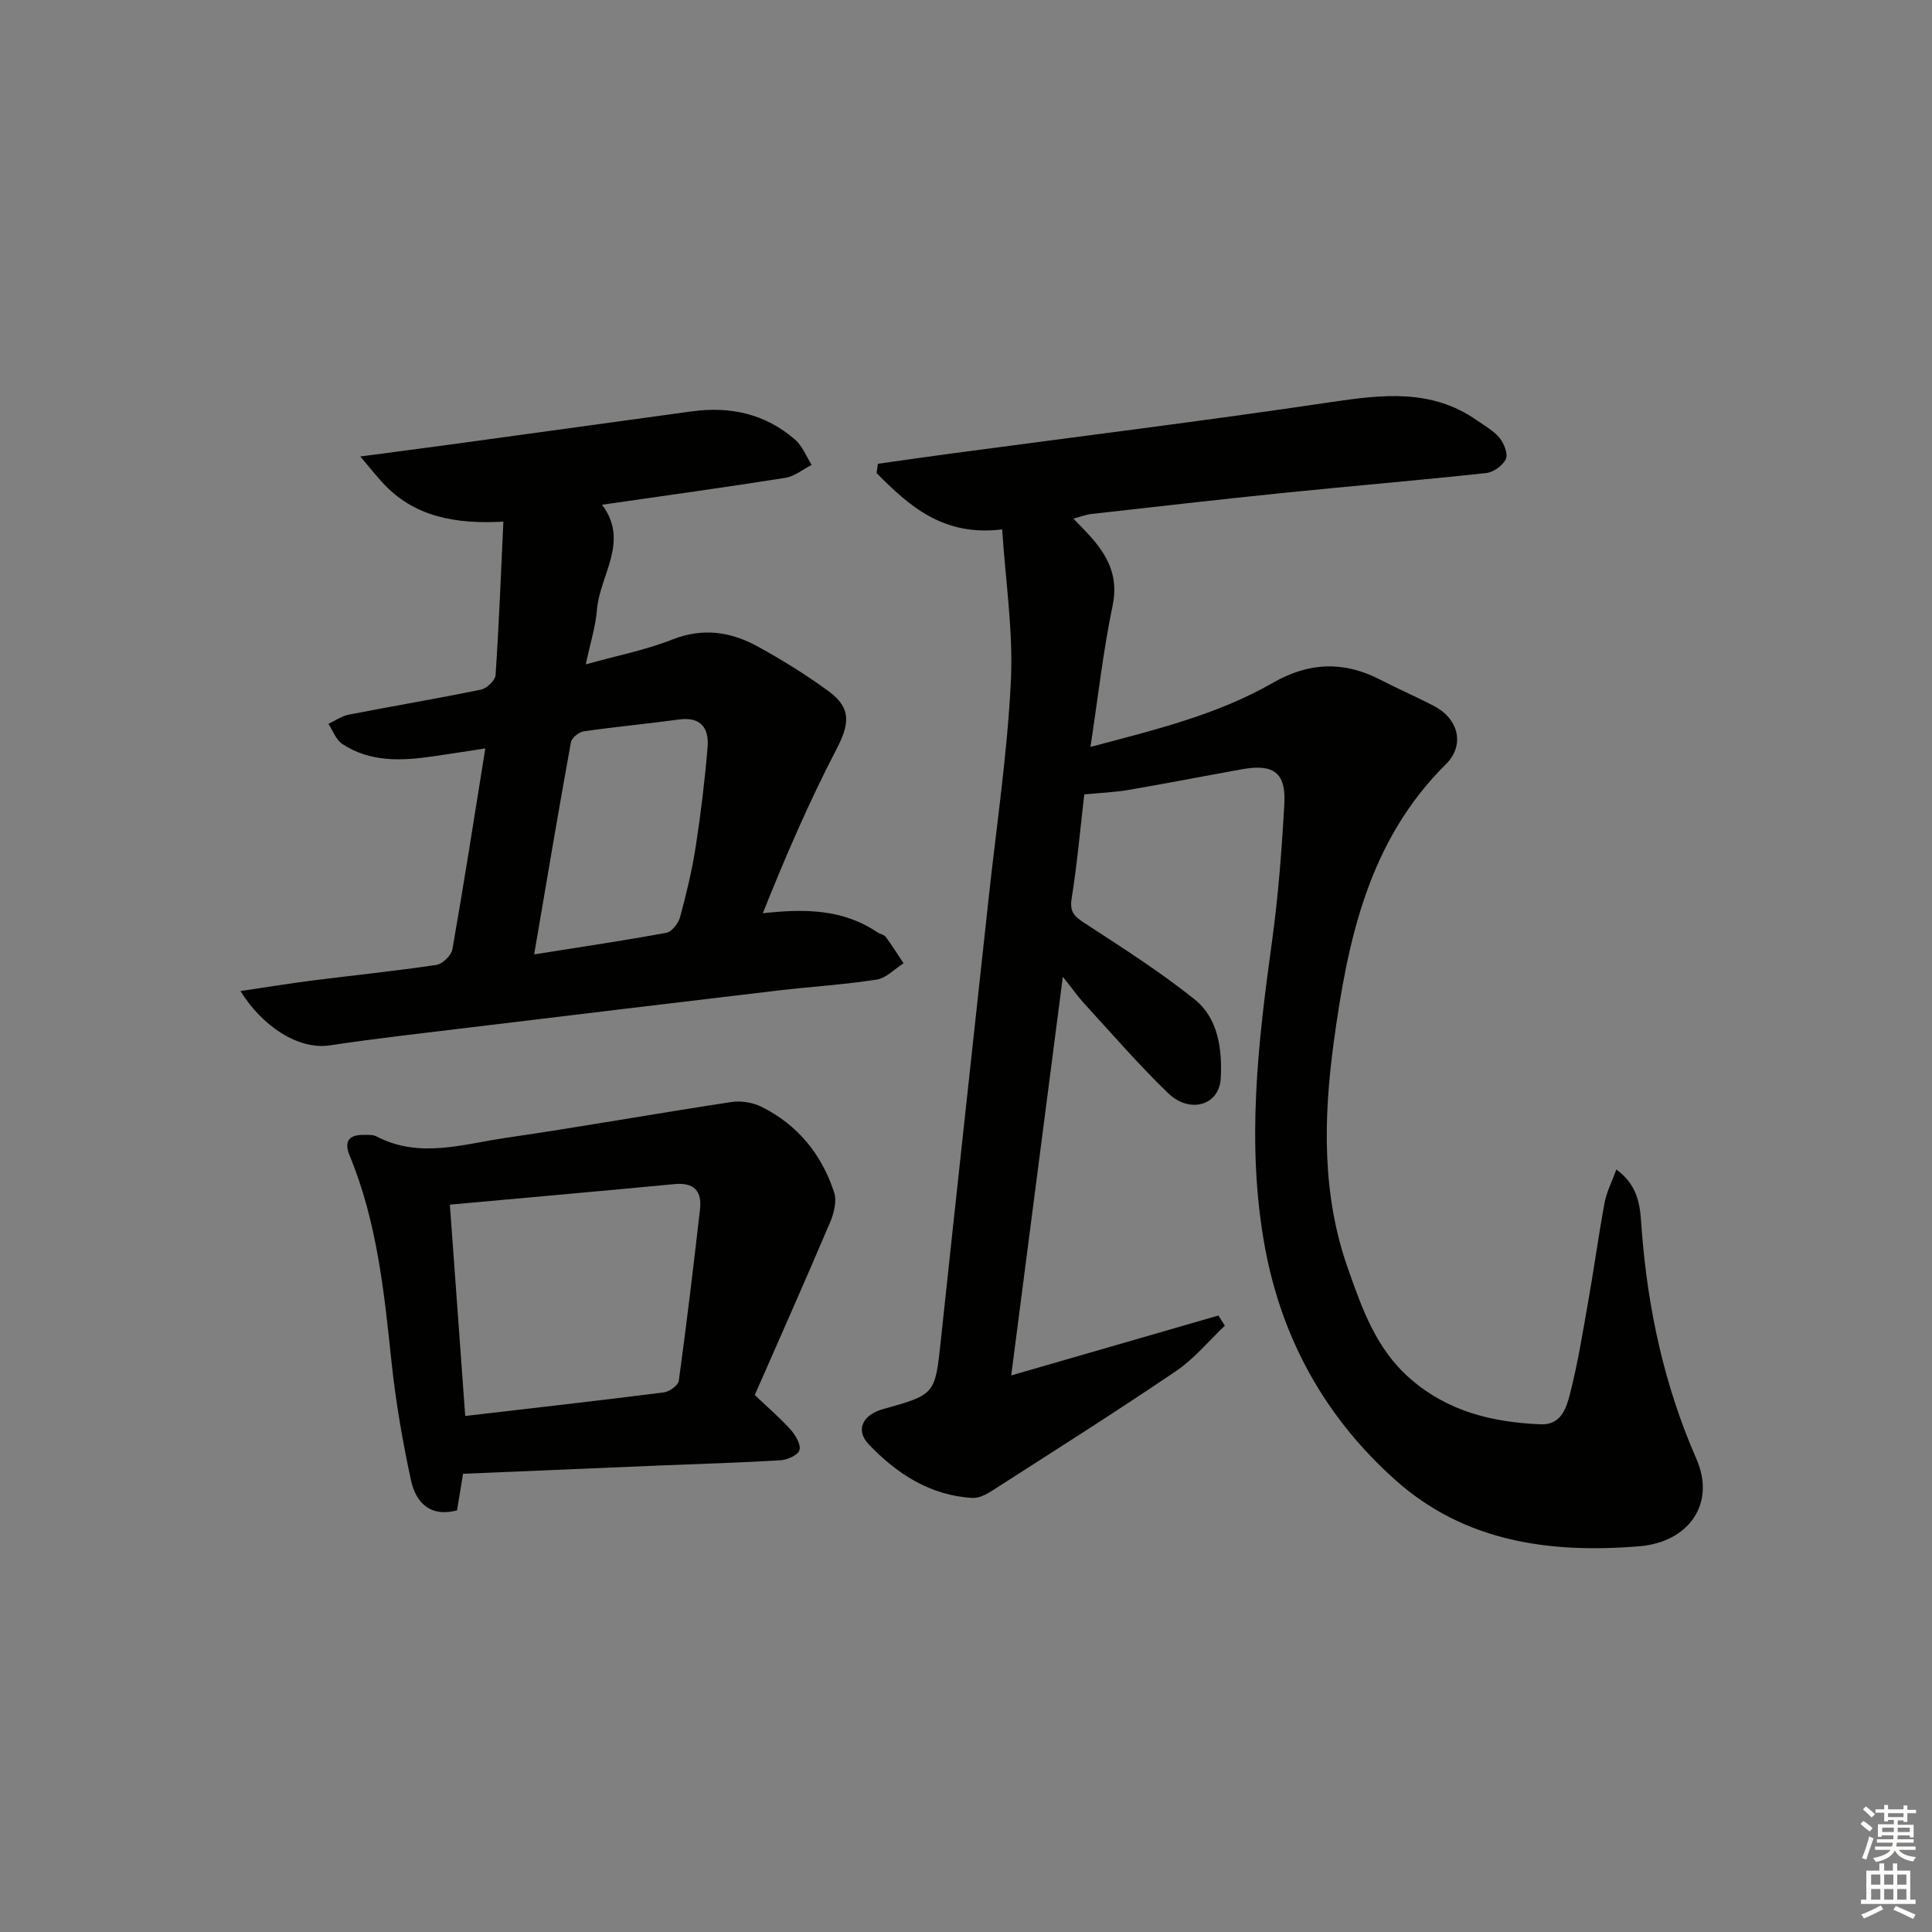
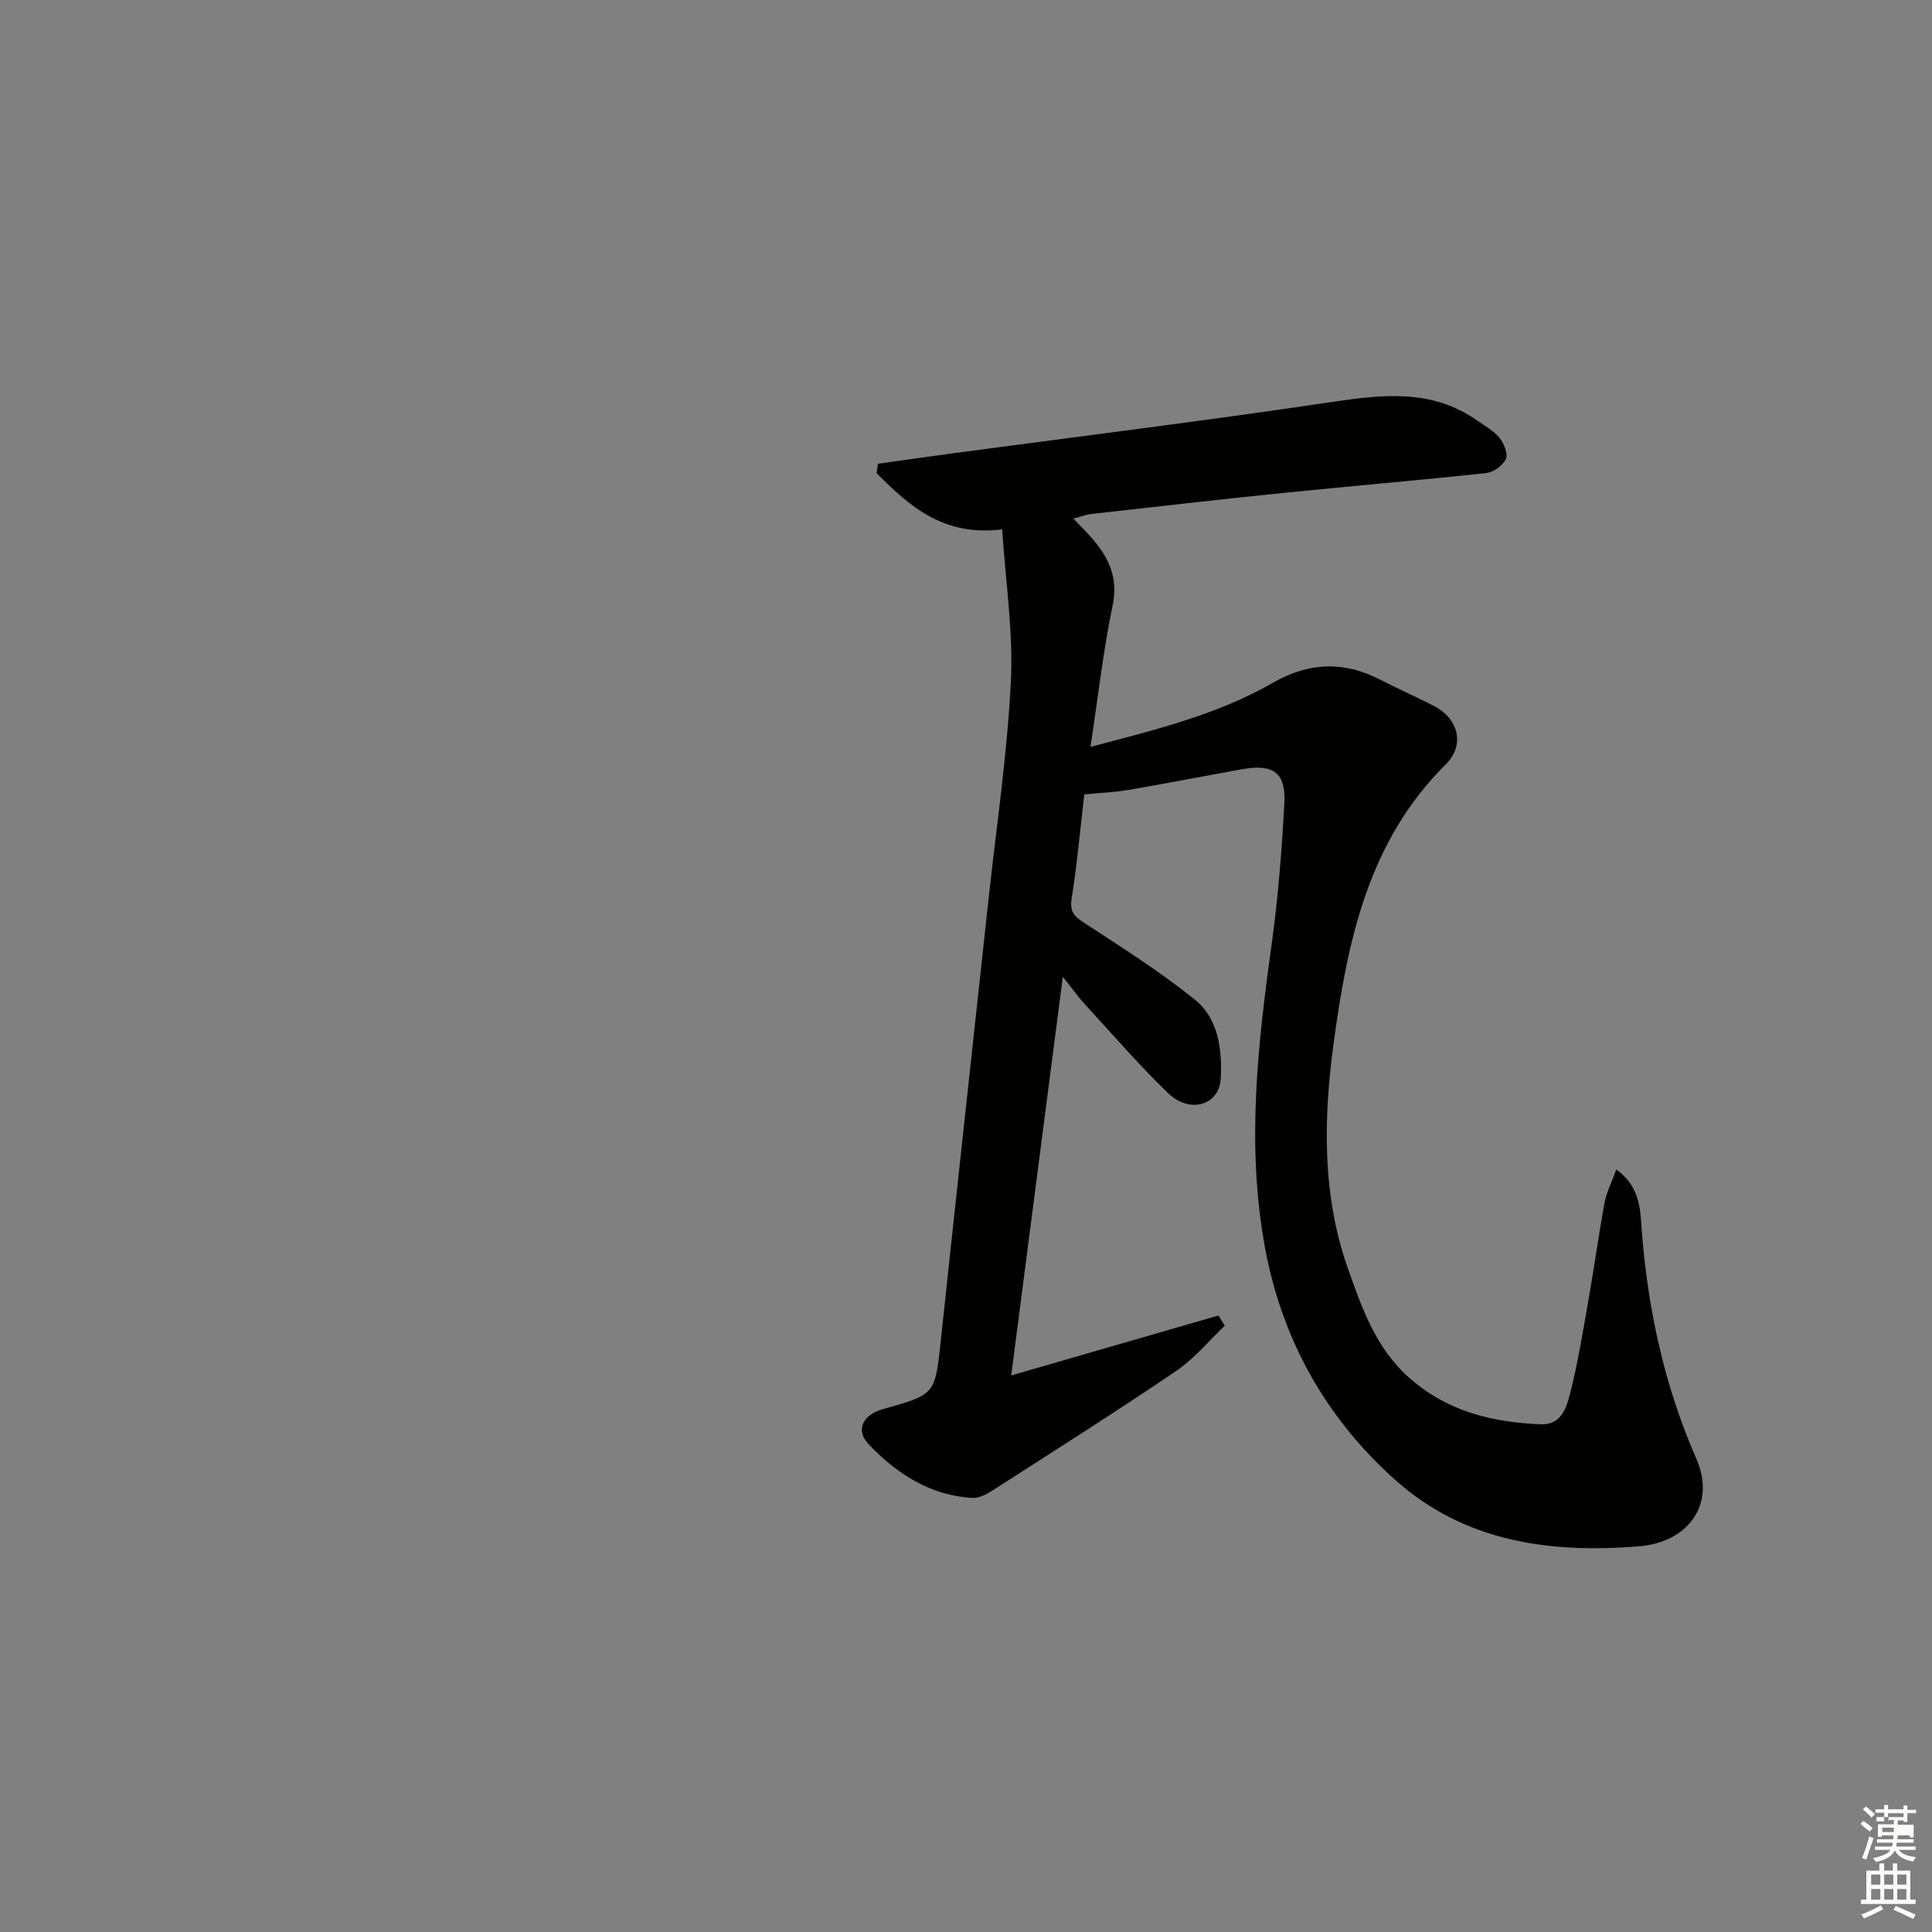
<svg xmlns="http://www.w3.org/2000/svg" enable-background="new 0 0 400 400" viewBox="0 0 400 400">
  <rect x="0" y="0" width="400" height="400" fill="#808080" stroke="none" />
  <g fill="#010100">
    <path d="m224.49 164.47c-.87 7.44-1.49 14.54-2.62 21.57-.44 2.74.55 3.68 2.61 5.03 7.76 5.07 15.63 10.06 22.85 15.84 4.95 3.96 5.73 10.45 5.41 16.38-.3 5.59-6.43 7.35-10.89 3.04-6.1-5.88-11.65-12.33-17.39-18.58-1.23-1.34-2.28-2.84-4.41-5.52-3.62 27.94-7.08 54.72-10.69 82.54 14.7-4.25 28.81-8.33 42.91-12.41.44.7.88 1.41 1.32 2.11-3.35 3.17-6.34 6.85-10.11 9.4-12.53 8.49-25.32 16.58-38.06 24.76-1.2.77-2.74 1.58-4.08 1.5-8.77-.49-15.71-5.04-21.49-11.11-2.83-2.98-1.19-6.12 2.95-7.27 10.92-3.04 10.8-3.05 12.01-14.43 3.23-30.4 6.57-60.79 9.86-91.19 1.63-15.03 3.88-30.03 4.62-45.1.51-10.3-1.11-20.71-1.8-31.43-12.23 1.53-19.23-4.85-26-11.64.09-.65.18-1.3.27-1.94 4.93-.69 9.86-1.41 14.8-2.07 26.33-3.53 52.71-6.79 78.98-10.69 10.61-1.57 20.81-2.83 30.23 3.76 1.62 1.14 3.46 2.14 4.68 3.63.93 1.14 1.81 3.3 1.32 4.38-.61 1.35-2.57 2.75-4.08 2.91-14.04 1.52-28.11 2.7-42.16 4.13-13.22 1.35-26.42 2.87-39.63 4.35-1.07.12-2.11.55-3.66.96 1.61 1.7 2.91 2.95 4.07 4.32 3.34 3.94 5.22 8.03 4.05 13.66-1.96 9.39-3.02 18.97-4.59 29.28 13.39-3.55 26.22-6.64 37.76-13.27 7.49-4.3 14.7-4.54 22.27-.63 3.69 1.91 7.51 3.55 11.18 5.48 5.04 2.65 6.33 8.09 2.38 12-16.05 15.89-20.36 36.51-23.22 57.56-2.14 15.73-2.47 31.58 2.94 46.87 2.92 8.26 5.78 16.55 12.8 22.71 7.87 6.91 17.14 9.11 27.13 9.53 4.2.18 5.3-3.41 6.03-6.26 1.64-6.41 2.69-12.98 3.84-19.51 1.18-6.71 2.1-13.46 3.34-20.16.39-2.12 1.44-4.13 2.43-6.83 5.09 3.7 4.94 8.58 5.26 12.7 1.28 16.37 4.69 32.1 11.31 47.22 4.09 9.33-1.64 17.25-11.81 18.09-18.57 1.52-36.18-.91-50.53-13.73-14.41-12.87-23.5-29.1-27.01-48.29-3.86-21.12-1.44-42.05 1.46-63.02 1.32-9.53 2.05-19.16 2.58-28.77.35-6.34-2.27-8.22-8.66-7.08-7.84 1.4-15.66 2.94-23.51 4.28-2.93.51-5.93.62-9.25.94z" />
-     <path d="m49.79 205.19c5.15-.76 9.98-1.56 14.84-2.18 8.56-1.09 17.16-1.96 25.69-3.23 1.29-.19 3.12-1.95 3.34-3.22 2.39-13.57 4.5-27.18 6.82-41.61-3.87.59-7.36 1.15-10.86 1.65-6.5.94-12.99 1.24-18.76-2.58-1.3-.86-1.93-2.74-2.87-4.15 1.4-.65 2.74-1.62 4.21-1.91 9.12-1.78 18.28-3.31 27.38-5.18 1.2-.25 2.94-1.9 3.02-2.99.71-10.41 1.1-20.84 1.62-31.79-9.86.54-18.52-.92-25.11-8.17-1.24-1.37-2.4-2.82-4.52-5.32 7.2-.96 13.02-1.71 18.83-2.5 16.6-2.27 33.2-4.57 49.8-6.84 7.96-1.09 15.27.5 21.4 5.86 1.51 1.32 2.3 3.45 3.43 5.21-1.81.93-3.53 2.39-5.44 2.69-12.45 1.97-24.94 3.69-37.96 5.57 5.74 7.64-.47 14.51-1.06 21.77-.28 3.44-1.36 6.81-2.31 11.28 6.35-1.78 12.32-2.94 17.88-5.13 6.34-2.51 12.12-1.64 17.7 1.42 5.08 2.79 10.05 5.87 14.72 9.29 4.77 3.5 4.29 6.82 1.59 12.01-5.69 10.94-10.58 22.29-15.24 33.94 8.82-.99 16.65-.83 23.72 3.94.55.37 1.38.47 1.73.95 1.31 1.77 2.47 3.64 3.69 5.47-1.85 1.17-3.58 3.06-5.56 3.37-6.72 1.05-13.53 1.46-20.29 2.25-21.1 2.49-42.2 5.04-63.29 7.59-9.89 1.2-19.79 2.3-29.64 3.78-6.57 1-14.06-4.04-18.5-11.24zm60.8-7.59c9.84-1.57 18.64-2.86 27.38-4.48 1.13-.21 2.48-1.96 2.83-3.24 1.3-4.79 2.47-9.64 3.23-14.54 1.06-6.85 1.9-13.75 2.47-20.67.31-3.83-1.33-6.33-5.89-5.71-6.57.9-13.17 1.5-19.73 2.45-1.02.15-2.52 1.36-2.68 2.28-2.58 14.19-4.96 28.4-7.61 43.91z" />
-     <path d="m94.62 312.71c-5.59 1.46-8.54-1.65-9.53-6.24-1.75-8.08-3.16-16.27-4.03-24.48-1.53-14.53-3-29.03-8.66-42.7-1.29-3.13-.04-4.39 3.07-4.33.83.02 1.77-.05 2.45.31 8.89 4.67 17.92 1.6 26.82.31 15.58-2.27 31.08-5.05 46.64-7.41 2.02-.31 4.45.07 6.28.98 7.49 3.72 12.47 9.85 15.04 17.72.59 1.8-.04 4.31-.83 6.18-5.11 12.02-10.42 23.96-15.6 35.77 3.03 2.89 5.42 4.92 7.47 7.24 1 1.13 2.11 3.03 1.78 4.17-.29 1.02-2.48 2.01-3.89 2.1-8.29.51-16.6.74-24.9 1.08-13.44.56-26.87 1.13-40.86 1.72-.41 2.52-.83 5.04-1.25 7.58zm-1.48-63.3c1.1 15.12 2.13 29.27 3.18 43.75 14.11-1.64 27.62-3.17 41.12-4.88 1.16-.15 2.97-1.45 3.1-2.41 1.62-11.81 3.04-23.66 4.39-35.51.43-3.72-1.23-5.59-5.23-5.21-15.33 1.46-30.67 2.82-46.56 4.26z" />
  </g>
-   <path d="m385.2 377.6.6-.6c.6.4 1.3.9 1.9 1.5l-.6.7c-.8-.6-1.4-1.1-1.9-1.6zm.3 7.1c.6-1.4 1.1-2.9 1.5-4.5.3.1.6.3.9.4-.5 1.4-1 2.9-1.5 4.4zm.2-10.1.6-.6c.7.5 1.3 1.1 1.9 1.6l-.7.7c-.6-.6-1.2-1.2-1.8-1.7zm8.4-.8h.8v.9h1.8v.7h-1.8v1.8h-.8v-.3h-1.2v.9h3.3v2.6h-.8v-.4h-2.5c0 .3 0 .6-.1.8h3.4v.7h-3.5c0 .3-.1.6-.1.8h4v.7h-3.5c.7.9 1.9 1.3 3.6 1.5-.2.2-.4.5-.6.9-1.9-.3-3.2-1.1-3.8-2.3-.5 1.1-1.8 2-3.9 2.4-.2-.3-.4-.5-.6-.8 1.9-.4 3.1-.9 3.6-1.7h-3.2v-.7h3.5c.1-.2.1-.5.2-.8h-3.3v-.7h3.4c0-.2 0-.5 0-.8h-2.4v.3h-.8v-2.6h3.3v-.9h-1.2v.3h-.8v-1.8h-1.8v-.7h1.8v-.9h.8v.9h3.2zm-4.4 5.5h2.4c0-.3 0-.6 0-.9h-2.4zm1.2-3.1h3.2v-.8h-3.2zm4.4 2.2h-2.4v.9h2.5v-.9z" fill="#fcfbfa" />
+   <path d="m385.2 377.6.6-.6c.6.4 1.3.9 1.9 1.5l-.6.7c-.8-.6-1.4-1.1-1.9-1.6zm.3 7.1c.6-1.4 1.1-2.9 1.5-4.5.3.1.6.3.9.4-.5 1.4-1 2.9-1.5 4.4zm.2-10.1.6-.6c.7.5 1.3 1.1 1.9 1.6l-.7.7c-.6-.6-1.2-1.2-1.8-1.7zm8.4-.8h.8v.9h1.8v.7h-1.8v1.8h-.8v-.3h-1.2v.9h3.3v2.6h-.8v-.4h-2.5c0 .3 0 .6-.1.8h3.4v.7h-3.5c0 .3-.1.6-.1.8h4v.7h-3.5c.7.9 1.9 1.3 3.6 1.5-.2.2-.4.5-.6.9-1.9-.3-3.2-1.1-3.8-2.3-.5 1.1-1.8 2-3.9 2.4-.2-.3-.4-.5-.6-.8 1.9-.4 3.1-.9 3.6-1.7h-3.2v-.7h3.5c.1-.2.1-.5.2-.8h-3.3v-.7h3.4c0-.2 0-.5 0-.8h-2.4v.3h-.8v-2.6h3.3v-.9h-1.2v.3h-.8v-1.8h-1.8v-.7h1.8v-.9h.8v.9h3.2zm-4.4 5.5h2.4c0-.3 0-.6 0-.9h-2.4zm1.2-3.1h3.2v-.8h-3.2zh-2.4v.9h2.5v-.9z" fill="#fcfbfa" />
  <path d="m389.2 385.8h.9v1.5h1.8v-1.5h.9v1.5h2.7v6h1.1v.9h-11.3v-.9h1.1v-6h2.7v-1.5zm.2 8.7.5.8c-1.2.6-2.5 1.3-4 1.9-.2-.3-.3-.6-.6-.8 1.6-.6 3-1.3 4.1-1.9zm-2-4.3h1.9v-2.1h-1.9zm0 3.1h1.9v-2.2h-1.9zm2.7-3.1h1.9v-2.1h-1.9zm0 3.1h1.9v-2.2h-1.9zm2.4 1.3c1.4.6 2.7 1.2 4.1 1.8l-.5.9c-1.5-.7-2.8-1.4-4.1-1.9zm2.2-6.5h-1.9v2.1h1.9zm-1.9 5.2h1.9v-2.2h-1.9z" fill="#fcfbfa" />
</svg>